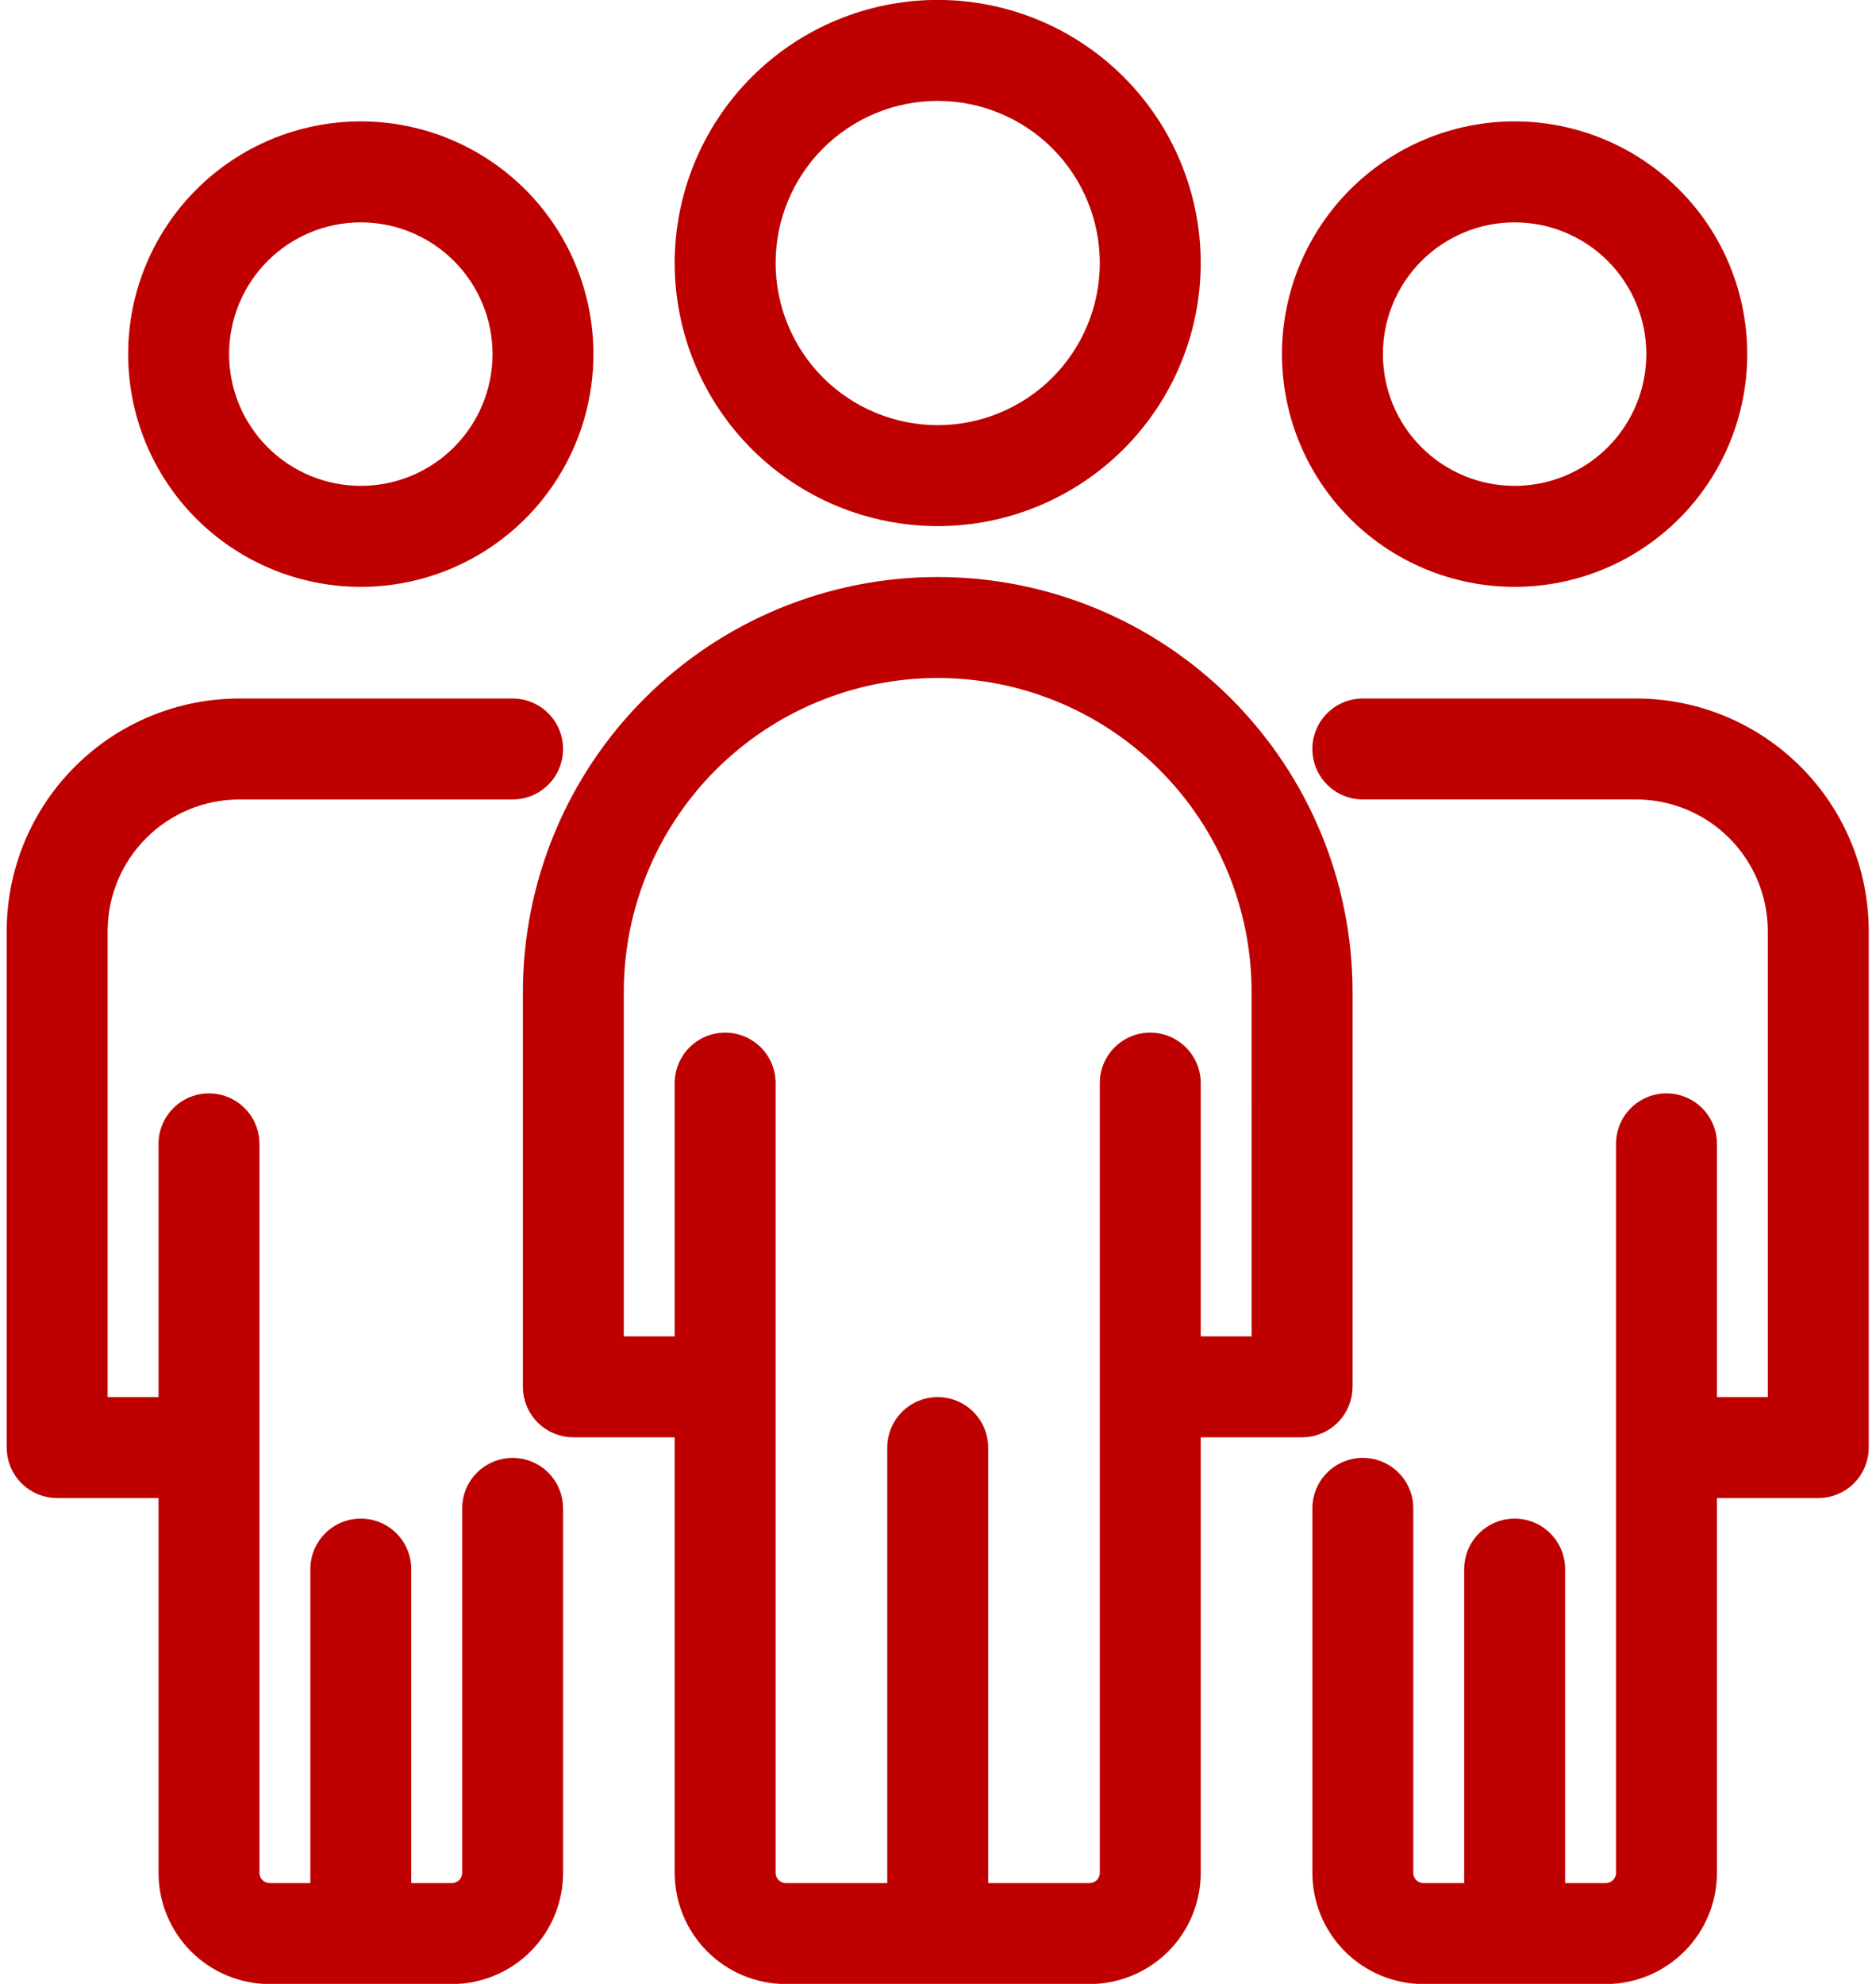
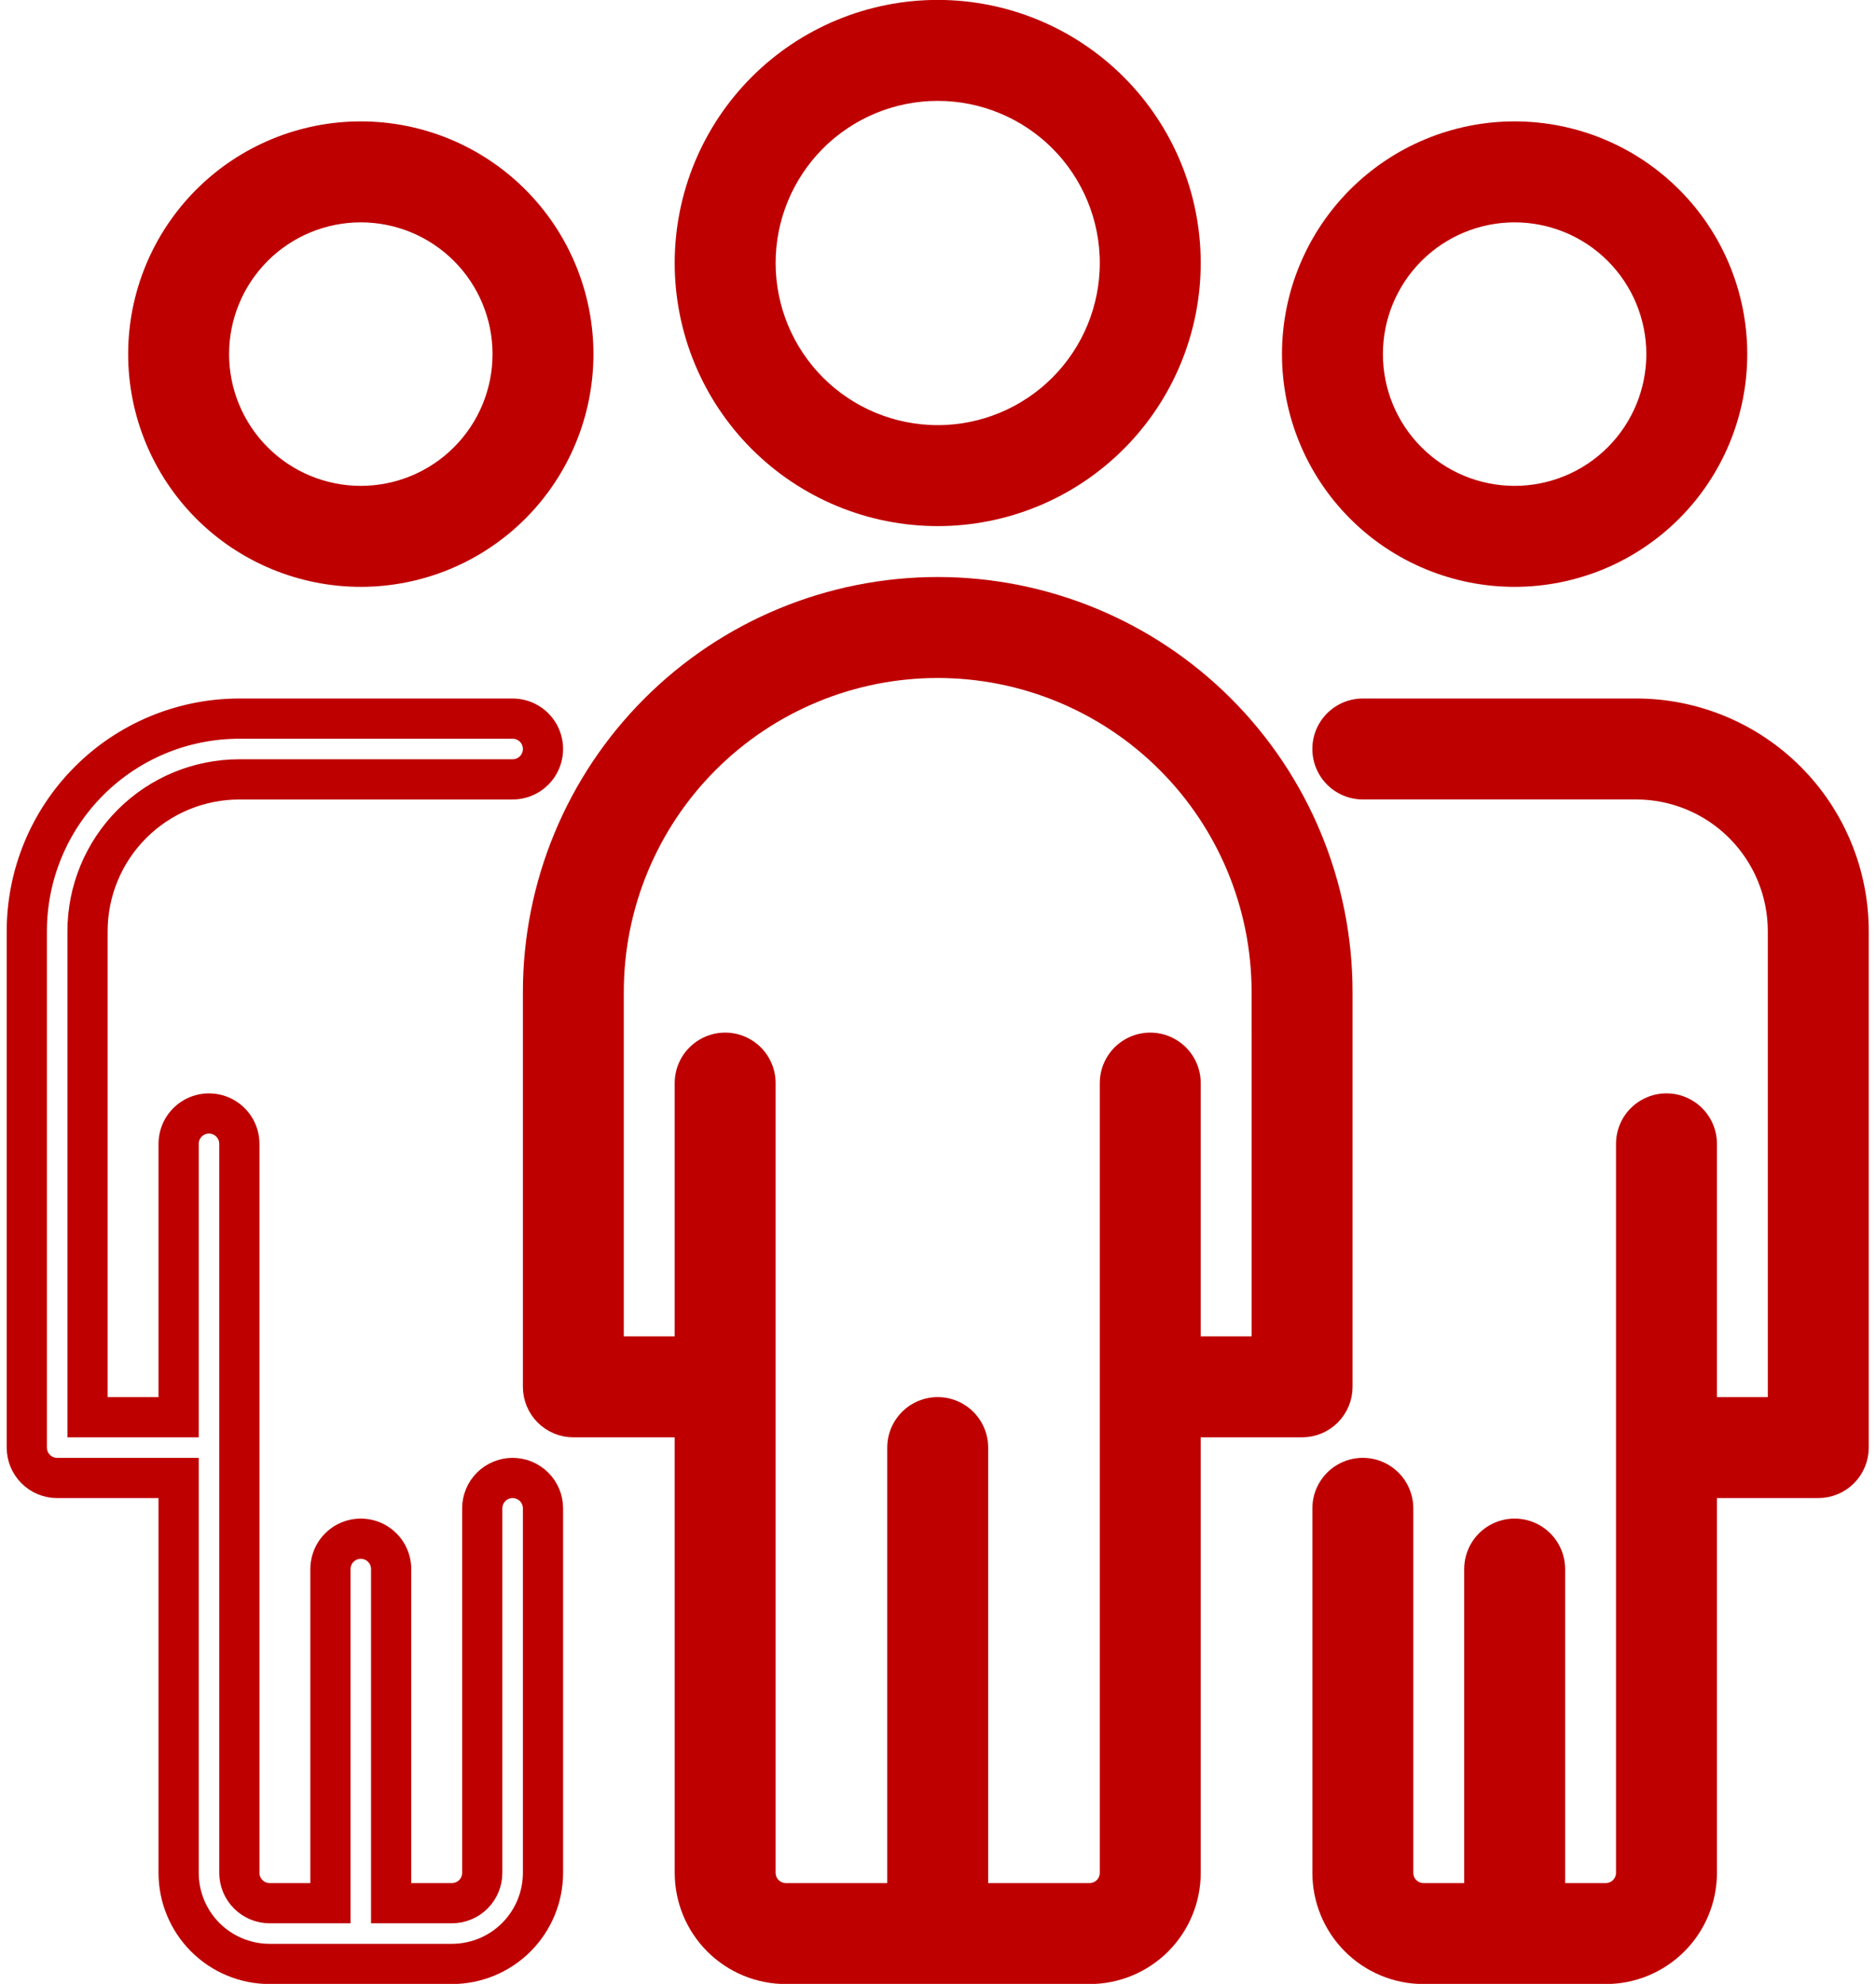
<svg xmlns="http://www.w3.org/2000/svg" width="70" height="74" viewBox="0 0 70 74" fill="none">
  <path d="M34.989 18.874C37.393 18.874 39.698 17.919 41.398 16.219C43.098 14.519 44.053 12.214 44.053 9.81C44.053 7.406 43.098 5.101 41.398 3.401C39.698 1.702 37.393 0.747 34.989 0.747C32.585 0.747 30.28 1.701 28.58 3.401C26.881 5.101 25.925 7.406 25.925 9.81C25.925 12.214 26.88 14.52 28.58 16.219C30.28 17.919 32.585 18.874 34.989 18.874ZM34.989 3.013C36.792 3.013 38.521 3.729 39.796 5.003C41.071 6.278 41.787 8.007 41.787 9.81C41.787 11.613 41.071 13.342 39.796 14.617C38.521 15.892 36.792 16.608 34.989 16.608C33.186 16.608 31.457 15.892 30.182 14.617C28.907 13.342 28.191 11.613 28.191 9.81C28.191 8.007 28.907 6.278 30.182 5.003C31.457 3.729 33.186 3.013 34.989 3.013Z" fill="#BE0000" />
  <path d="M49.718 37.001C49.718 33.095 48.166 29.349 45.404 26.587C42.642 23.825 38.895 22.273 34.989 22.273C31.083 22.273 27.336 23.825 24.575 26.587C21.812 29.349 20.261 33.096 20.261 37.001V51.73C20.261 52.03 20.38 52.318 20.593 52.531C20.805 52.743 21.093 52.863 21.393 52.863H25.925L25.926 69.858C25.926 70.759 26.284 71.624 26.921 72.261C27.558 72.898 28.423 73.256 29.324 73.256H40.654C41.556 73.256 42.42 72.898 43.058 72.261C43.695 71.624 44.053 70.759 44.053 69.858V52.863H48.585C48.885 52.863 49.174 52.743 49.386 52.531C49.599 52.318 49.718 52.03 49.718 51.73L49.718 37.001ZM47.452 50.597H44.053V40.4C44.053 39.995 43.837 39.621 43.486 39.419C43.136 39.216 42.704 39.216 42.353 39.419C42.003 39.621 41.787 39.995 41.787 40.4V69.857C41.787 70.158 41.667 70.446 41.455 70.658C41.242 70.871 40.954 70.99 40.654 70.99H36.122V53.995C36.122 53.591 35.906 53.217 35.555 53.014C35.205 52.812 34.773 52.812 34.422 53.014C34.072 53.217 33.856 53.591 33.856 53.995V70.99H29.324C29.024 70.99 28.735 70.871 28.523 70.658C28.31 70.446 28.191 70.158 28.191 69.857V40.4C28.191 39.995 27.975 39.621 27.625 39.419C27.274 39.216 26.842 39.216 26.492 39.419C26.141 39.621 25.925 39.995 25.925 40.4V50.597H22.526V37.001C22.526 33.696 23.839 30.526 26.176 28.189C28.514 25.852 31.684 24.539 34.989 24.539C38.294 24.539 41.464 25.852 43.801 28.189C46.139 30.526 47.451 33.696 47.451 37.001L47.452 50.597Z" fill="#BE0000" />
  <path d="M13.463 21.14C15.566 21.14 17.583 20.304 19.071 18.817C20.558 17.329 21.393 15.312 21.393 13.209C21.393 11.105 20.558 9.088 19.071 7.601C17.583 6.114 15.566 5.278 13.463 5.278C11.359 5.278 9.342 6.114 7.855 7.601C6.368 9.088 5.532 11.105 5.532 13.209C5.532 15.312 6.368 17.329 7.855 18.817C9.342 20.304 11.359 21.14 13.463 21.14ZM13.463 7.544C14.965 7.544 16.406 8.141 17.468 9.203C18.531 10.266 19.128 11.706 19.128 13.209C19.128 14.711 18.531 16.152 17.468 17.214C16.406 18.277 14.965 18.873 13.463 18.873C11.96 18.873 10.52 18.277 9.457 17.214C8.395 16.152 7.798 14.711 7.798 13.209C7.798 11.706 8.395 10.266 9.457 9.203C10.52 8.141 11.96 7.544 13.463 7.544Z" fill="#BE0000" />
-   <path d="M19.127 55.129C18.827 55.129 18.539 55.248 18.326 55.461C18.114 55.673 17.994 55.962 17.994 56.262V69.857C17.994 70.158 17.875 70.446 17.663 70.658C17.45 70.871 17.162 70.99 16.861 70.99H14.595V58.528C14.595 58.123 14.38 57.749 14.029 57.546C13.679 57.344 13.246 57.344 12.896 57.546C12.546 57.749 12.33 58.123 12.33 58.528V70.99H10.064C9.763 70.99 9.475 70.871 9.263 70.658C9.05 70.446 8.931 70.158 8.931 69.857V42.666C8.931 42.261 8.715 41.887 8.364 41.685C8.014 41.483 7.582 41.483 7.231 41.685C6.881 41.887 6.665 42.261 6.665 42.666V52.863H3.266V34.736C3.266 33.233 3.863 31.792 4.925 30.73C5.987 29.668 7.428 29.071 8.931 29.071H19.128C19.532 29.071 19.907 28.855 20.109 28.504C20.311 28.154 20.311 27.722 20.109 27.371C19.906 27.021 19.532 26.805 19.128 26.805H8.931C6.827 26.805 4.81 27.64 3.323 29.128C1.835 30.615 1 32.632 1 34.736V53.996C1 54.297 1.119 54.585 1.332 54.797C1.544 55.01 1.832 55.129 2.133 55.129H6.665V69.858C6.665 70.759 7.023 71.623 7.66 72.261C8.298 72.898 9.162 73.256 10.064 73.256H16.861C17.763 73.256 18.627 72.898 19.265 72.261C19.902 71.623 20.261 70.759 20.261 69.858V56.262C20.261 55.962 20.141 55.673 19.929 55.461C19.716 55.248 19.428 55.129 19.127 55.129Z" fill="#BE0000" />
  <path d="M56.515 21.14C58.619 21.14 60.636 20.304 62.123 18.817C63.611 17.329 64.446 15.312 64.446 13.209C64.446 11.105 63.611 9.088 62.123 7.601C60.636 6.114 58.619 5.278 56.515 5.278C54.412 5.278 52.395 6.114 50.908 7.601C49.42 9.088 48.585 11.105 48.585 13.209C48.585 15.312 49.42 17.329 50.908 18.817C52.395 20.304 54.412 21.14 56.515 21.14ZM56.515 7.544C58.018 7.544 59.459 8.141 60.521 9.203C61.583 10.266 62.18 11.706 62.18 13.209C62.18 14.711 61.583 16.152 60.521 17.214C59.459 18.277 58.018 18.873 56.515 18.873C55.013 18.873 53.572 18.277 52.51 17.214C51.447 16.152 50.851 14.711 50.851 13.209C50.851 11.706 51.447 10.266 52.51 9.203C53.572 8.141 55.013 7.544 56.515 7.544Z" fill="#BE0000" />
-   <path d="M61.049 26.804H50.852C50.447 26.804 50.073 27.02 49.87 27.371C49.668 27.721 49.668 28.153 49.87 28.504C50.073 28.855 50.447 29.07 50.852 29.07H61.049C62.551 29.07 63.992 29.667 65.054 30.73C66.116 31.792 66.713 33.233 66.713 34.735V52.863H63.315V42.666C63.315 42.261 63.098 41.887 62.748 41.685C62.397 41.482 61.965 41.482 61.615 41.685C61.264 41.887 61.049 42.261 61.049 42.666V69.857C61.049 70.157 60.929 70.445 60.717 70.658C60.504 70.871 60.216 70.99 59.916 70.99H57.65V58.527C57.65 58.122 57.434 57.748 57.083 57.546C56.733 57.344 56.301 57.344 55.95 57.546C55.6 57.748 55.384 58.122 55.384 58.527V70.99H53.118C52.817 70.99 52.529 70.871 52.316 70.658C52.104 70.445 51.985 70.157 51.985 69.857V56.261C51.985 55.857 51.769 55.483 51.418 55.28C51.068 55.078 50.636 55.078 50.285 55.28C49.935 55.483 49.719 55.857 49.719 56.261V69.857C49.719 70.758 50.077 71.623 50.714 72.26C51.352 72.898 52.216 73.256 53.118 73.256H59.916C60.817 73.256 61.681 72.898 62.319 72.26C62.956 71.623 63.315 70.758 63.315 69.857V55.129H67.846C68.147 55.129 68.435 55.009 68.647 54.797C68.86 54.584 68.979 54.296 68.979 53.995V34.735C68.979 32.632 68.144 30.614 66.656 29.127C65.169 27.64 63.152 26.804 61.049 26.804Z" fill="#BE0000" />
+   <path d="M61.049 26.804H50.852C50.447 26.804 50.073 27.02 49.87 27.371C49.668 27.721 49.668 28.153 49.87 28.504C50.073 28.855 50.447 29.07 50.852 29.07H61.049C62.551 29.07 63.992 29.667 65.054 30.73C66.116 31.792 66.713 33.233 66.713 34.735V52.863H63.315V42.666C63.315 42.261 63.098 41.887 62.748 41.685C62.397 41.482 61.965 41.482 61.615 41.685C61.264 41.887 61.049 42.261 61.049 42.666V69.857C61.049 70.157 60.929 70.445 60.717 70.658C60.504 70.871 60.216 70.99 59.916 70.99H57.65V58.527C57.65 58.122 57.434 57.748 57.083 57.546C56.733 57.344 56.301 57.344 55.95 57.546V70.99H53.118C52.817 70.99 52.529 70.871 52.316 70.658C52.104 70.445 51.985 70.157 51.985 69.857V56.261C51.985 55.857 51.769 55.483 51.418 55.28C51.068 55.078 50.636 55.078 50.285 55.28C49.935 55.483 49.719 55.857 49.719 56.261V69.857C49.719 70.758 50.077 71.623 50.714 72.26C51.352 72.898 52.216 73.256 53.118 73.256H59.916C60.817 73.256 61.681 72.898 62.319 72.26C62.956 71.623 63.315 70.758 63.315 69.857V55.129H67.846C68.147 55.129 68.435 55.009 68.647 54.797C68.86 54.584 68.979 54.296 68.979 53.995V34.735C68.979 32.632 68.144 30.614 66.656 29.127C65.169 27.64 63.152 26.804 61.049 26.804Z" fill="#BE0000" />
  <path d="M34.989 18.874C37.393 18.874 39.698 17.919 41.398 16.219C43.098 14.519 44.053 12.214 44.053 9.81C44.053 7.406 43.098 5.101 41.398 3.401C39.698 1.702 37.393 0.747 34.989 0.747C32.585 0.747 30.28 1.701 28.58 3.401C26.881 5.101 25.925 7.406 25.925 9.81C25.925 12.214 26.88 14.52 28.58 16.219C30.28 17.919 32.585 18.874 34.989 18.874ZM34.989 3.013C36.792 3.013 38.521 3.729 39.796 5.003C41.071 6.278 41.787 8.007 41.787 9.81C41.787 11.613 41.071 13.342 39.796 14.617C38.521 15.892 36.792 16.608 34.989 16.608C33.186 16.608 31.457 15.892 30.182 14.617C28.907 13.342 28.191 11.613 28.191 9.81C28.191 8.007 28.907 6.278 30.182 5.003C31.457 3.729 33.186 3.013 34.989 3.013Z" stroke="#BE0000" stroke-width="1.5" />
  <path d="M49.718 37.001C49.718 33.095 48.166 29.349 45.404 26.587C42.642 23.825 38.895 22.273 34.989 22.273C31.083 22.273 27.336 23.825 24.575 26.587C21.812 29.349 20.261 33.096 20.261 37.001V51.73C20.261 52.03 20.38 52.318 20.593 52.531C20.805 52.743 21.093 52.863 21.393 52.863H25.925L25.926 69.858C25.926 70.759 26.284 71.624 26.921 72.261C27.558 72.898 28.423 73.256 29.324 73.256H40.654C41.556 73.256 42.42 72.898 43.058 72.261C43.695 71.624 44.053 70.759 44.053 69.858V52.863H48.585C48.885 52.863 49.174 52.743 49.386 52.531C49.599 52.318 49.718 52.03 49.718 51.73L49.718 37.001ZM47.452 50.597H44.053V40.4C44.053 39.995 43.837 39.621 43.486 39.419C43.136 39.216 42.704 39.216 42.353 39.419C42.003 39.621 41.787 39.995 41.787 40.4V69.857C41.787 70.158 41.667 70.446 41.455 70.658C41.242 70.871 40.954 70.99 40.654 70.99H36.122V53.995C36.122 53.591 35.906 53.217 35.555 53.014C35.205 52.812 34.773 52.812 34.422 53.014C34.072 53.217 33.856 53.591 33.856 53.995V70.99H29.324C29.024 70.99 28.735 70.871 28.523 70.658C28.31 70.446 28.191 70.158 28.191 69.857V40.4C28.191 39.995 27.975 39.621 27.625 39.419C27.274 39.216 26.842 39.216 26.492 39.419C26.141 39.621 25.925 39.995 25.925 40.4V50.597H22.526V37.001C22.526 33.696 23.839 30.526 26.176 28.189C28.514 25.852 31.684 24.539 34.989 24.539C38.294 24.539 41.464 25.852 43.801 28.189C46.139 30.526 47.451 33.696 47.451 37.001L47.452 50.597Z" stroke="#BE0000" stroke-width="1.5" />
  <path d="M13.463 21.14C15.566 21.14 17.583 20.304 19.071 18.817C20.558 17.329 21.393 15.312 21.393 13.209C21.393 11.105 20.558 9.088 19.071 7.601C17.583 6.114 15.566 5.278 13.463 5.278C11.359 5.278 9.342 6.114 7.855 7.601C6.368 9.088 5.532 11.105 5.532 13.209C5.532 15.312 6.368 17.329 7.855 18.817C9.342 20.304 11.359 21.14 13.463 21.14ZM13.463 7.544C14.965 7.544 16.406 8.141 17.468 9.203C18.531 10.266 19.128 11.706 19.128 13.209C19.128 14.711 18.531 16.152 17.468 17.214C16.406 18.277 14.965 18.873 13.463 18.873C11.96 18.873 10.52 18.277 9.457 17.214C8.395 16.152 7.798 14.711 7.798 13.209C7.798 11.706 8.395 10.266 9.457 9.203C10.52 8.141 11.96 7.544 13.463 7.544Z" stroke="#BE0000" stroke-width="1.5" />
  <path d="M19.127 55.129C18.827 55.129 18.539 55.248 18.326 55.461C18.114 55.673 17.994 55.962 17.994 56.262V69.857C17.994 70.158 17.875 70.446 17.663 70.658C17.45 70.871 17.162 70.99 16.861 70.99H14.595V58.528C14.595 58.123 14.38 57.749 14.029 57.546C13.679 57.344 13.246 57.344 12.896 57.546C12.546 57.749 12.33 58.123 12.33 58.528V70.99H10.064C9.763 70.99 9.475 70.871 9.263 70.658C9.05 70.446 8.931 70.158 8.931 69.857V42.666C8.931 42.261 8.715 41.887 8.364 41.685C8.014 41.483 7.582 41.483 7.231 41.685C6.881 41.887 6.665 42.261 6.665 42.666V52.863H3.266V34.736C3.266 33.233 3.863 31.792 4.925 30.73C5.987 29.668 7.428 29.071 8.931 29.071H19.128C19.532 29.071 19.907 28.855 20.109 28.504C20.311 28.154 20.311 27.722 20.109 27.371C19.906 27.021 19.532 26.805 19.128 26.805H8.931C6.827 26.805 4.81 27.64 3.323 29.128C1.835 30.615 1 32.632 1 34.736V53.996C1 54.297 1.119 54.585 1.332 54.797C1.544 55.01 1.832 55.129 2.133 55.129H6.665V69.858C6.665 70.759 7.023 71.623 7.66 72.261C8.298 72.898 9.162 73.256 10.064 73.256H16.861C17.763 73.256 18.627 72.898 19.265 72.261C19.902 71.623 20.261 70.759 20.261 69.858V56.262C20.261 55.962 20.141 55.673 19.929 55.461C19.716 55.248 19.428 55.129 19.127 55.129Z" stroke="#BE0000" stroke-width="1.5" />
  <path d="M56.515 21.14C58.619 21.14 60.636 20.304 62.123 18.817C63.611 17.329 64.446 15.312 64.446 13.209C64.446 11.105 63.611 9.088 62.123 7.601C60.636 6.114 58.619 5.278 56.515 5.278C54.412 5.278 52.395 6.114 50.908 7.601C49.42 9.088 48.585 11.105 48.585 13.209C48.585 15.312 49.42 17.329 50.908 18.817C52.395 20.304 54.412 21.14 56.515 21.14ZM56.515 7.544C58.018 7.544 59.459 8.141 60.521 9.203C61.583 10.266 62.18 11.706 62.18 13.209C62.18 14.711 61.583 16.152 60.521 17.214C59.459 18.277 58.018 18.873 56.515 18.873C55.013 18.873 53.572 18.277 52.51 17.214C51.447 16.152 50.851 14.711 50.851 13.209C50.851 11.706 51.447 10.266 52.51 9.203C53.572 8.141 55.013 7.544 56.515 7.544Z" stroke="#BE0000" stroke-width="1.5" />
  <path d="M61.049 26.804H50.852C50.447 26.804 50.073 27.02 49.87 27.371C49.668 27.721 49.668 28.153 49.87 28.504C50.073 28.855 50.447 29.07 50.852 29.07H61.049C62.551 29.07 63.992 29.667 65.054 30.73C66.116 31.792 66.713 33.233 66.713 34.735V52.863H63.315V42.666C63.315 42.261 63.098 41.887 62.748 41.685C62.397 41.482 61.965 41.482 61.615 41.685C61.264 41.887 61.049 42.261 61.049 42.666V69.857C61.049 70.157 60.929 70.445 60.717 70.658C60.504 70.871 60.216 70.99 59.916 70.99H57.65V58.527C57.65 58.122 57.434 57.748 57.083 57.546C56.733 57.344 56.301 57.344 55.95 57.546C55.6 57.748 55.384 58.122 55.384 58.527V70.99H53.118C52.817 70.99 52.529 70.871 52.316 70.658C52.104 70.445 51.985 70.157 51.985 69.857V56.261C51.985 55.857 51.769 55.483 51.418 55.28C51.068 55.078 50.636 55.078 50.285 55.28C49.935 55.483 49.719 55.857 49.719 56.261V69.857C49.719 70.758 50.077 71.623 50.714 72.26C51.352 72.898 52.216 73.256 53.118 73.256H59.916C60.817 73.256 61.681 72.898 62.319 72.26C62.956 71.623 63.315 70.758 63.315 69.857V55.129H67.846C68.147 55.129 68.435 55.009 68.647 54.797C68.86 54.584 68.979 54.296 68.979 53.995V34.735C68.979 32.632 68.144 30.614 66.656 29.127C65.169 27.64 63.152 26.804 61.049 26.804Z" stroke="#BE0000" stroke-width="1.5" />
</svg>